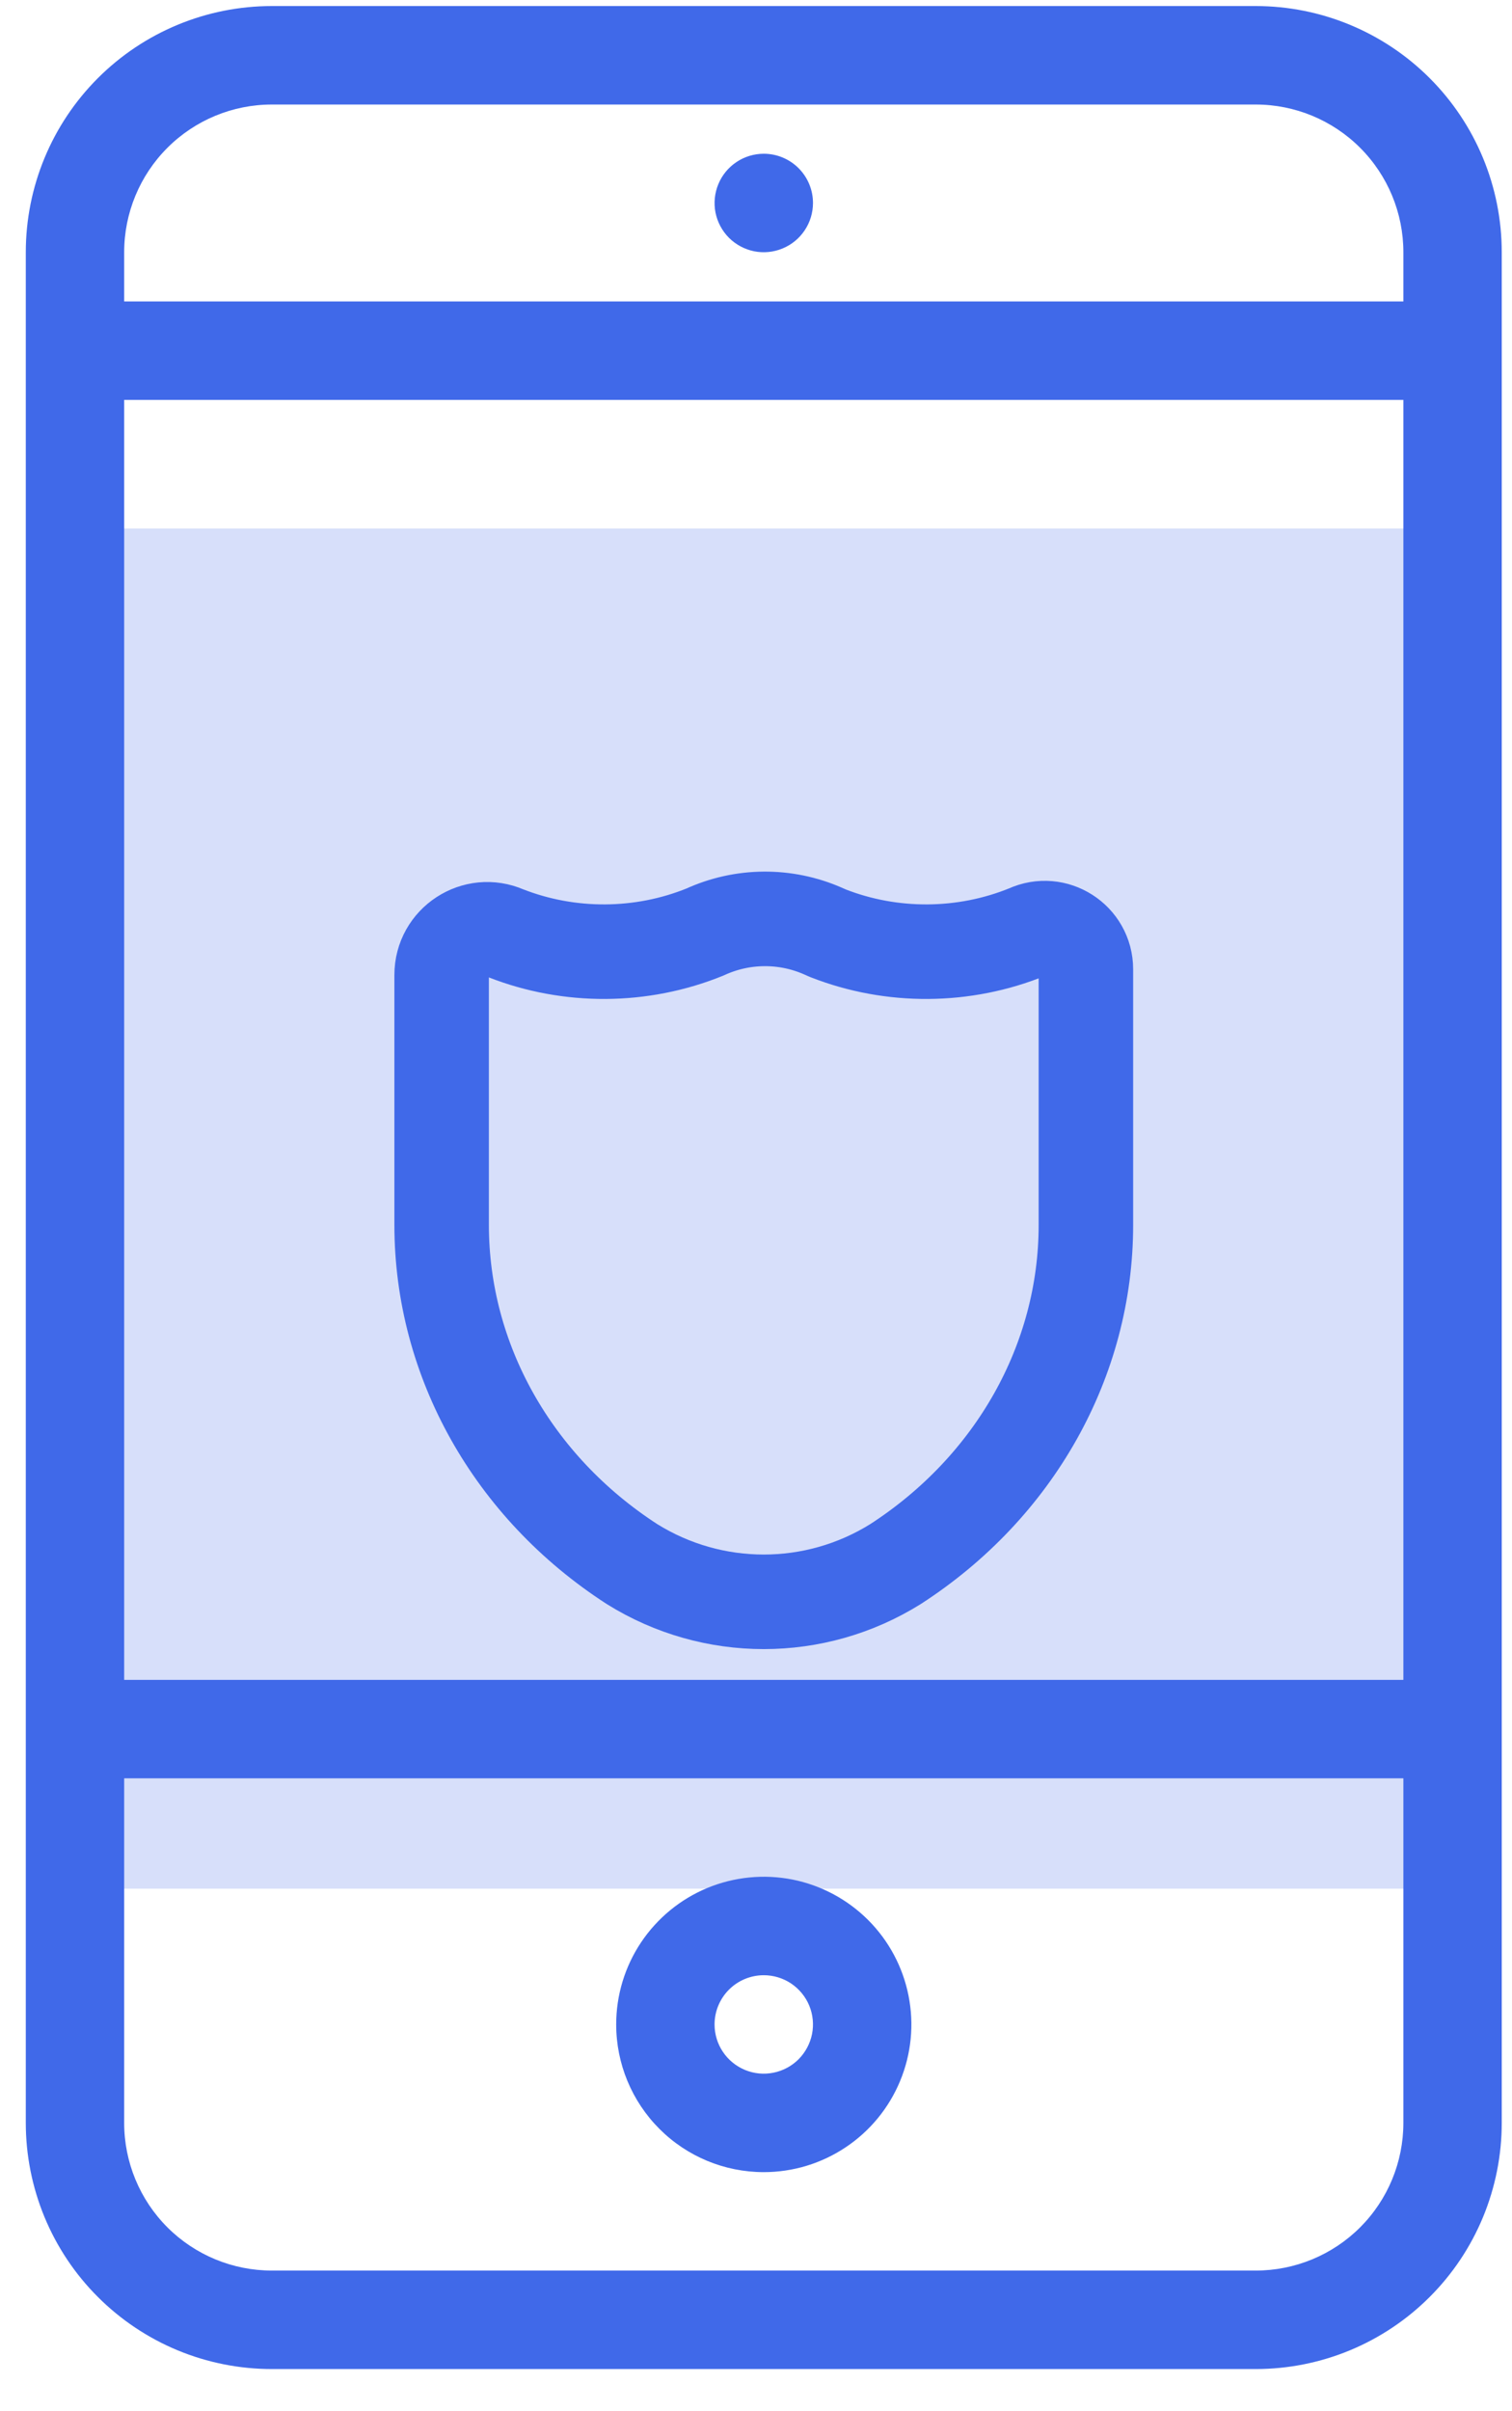
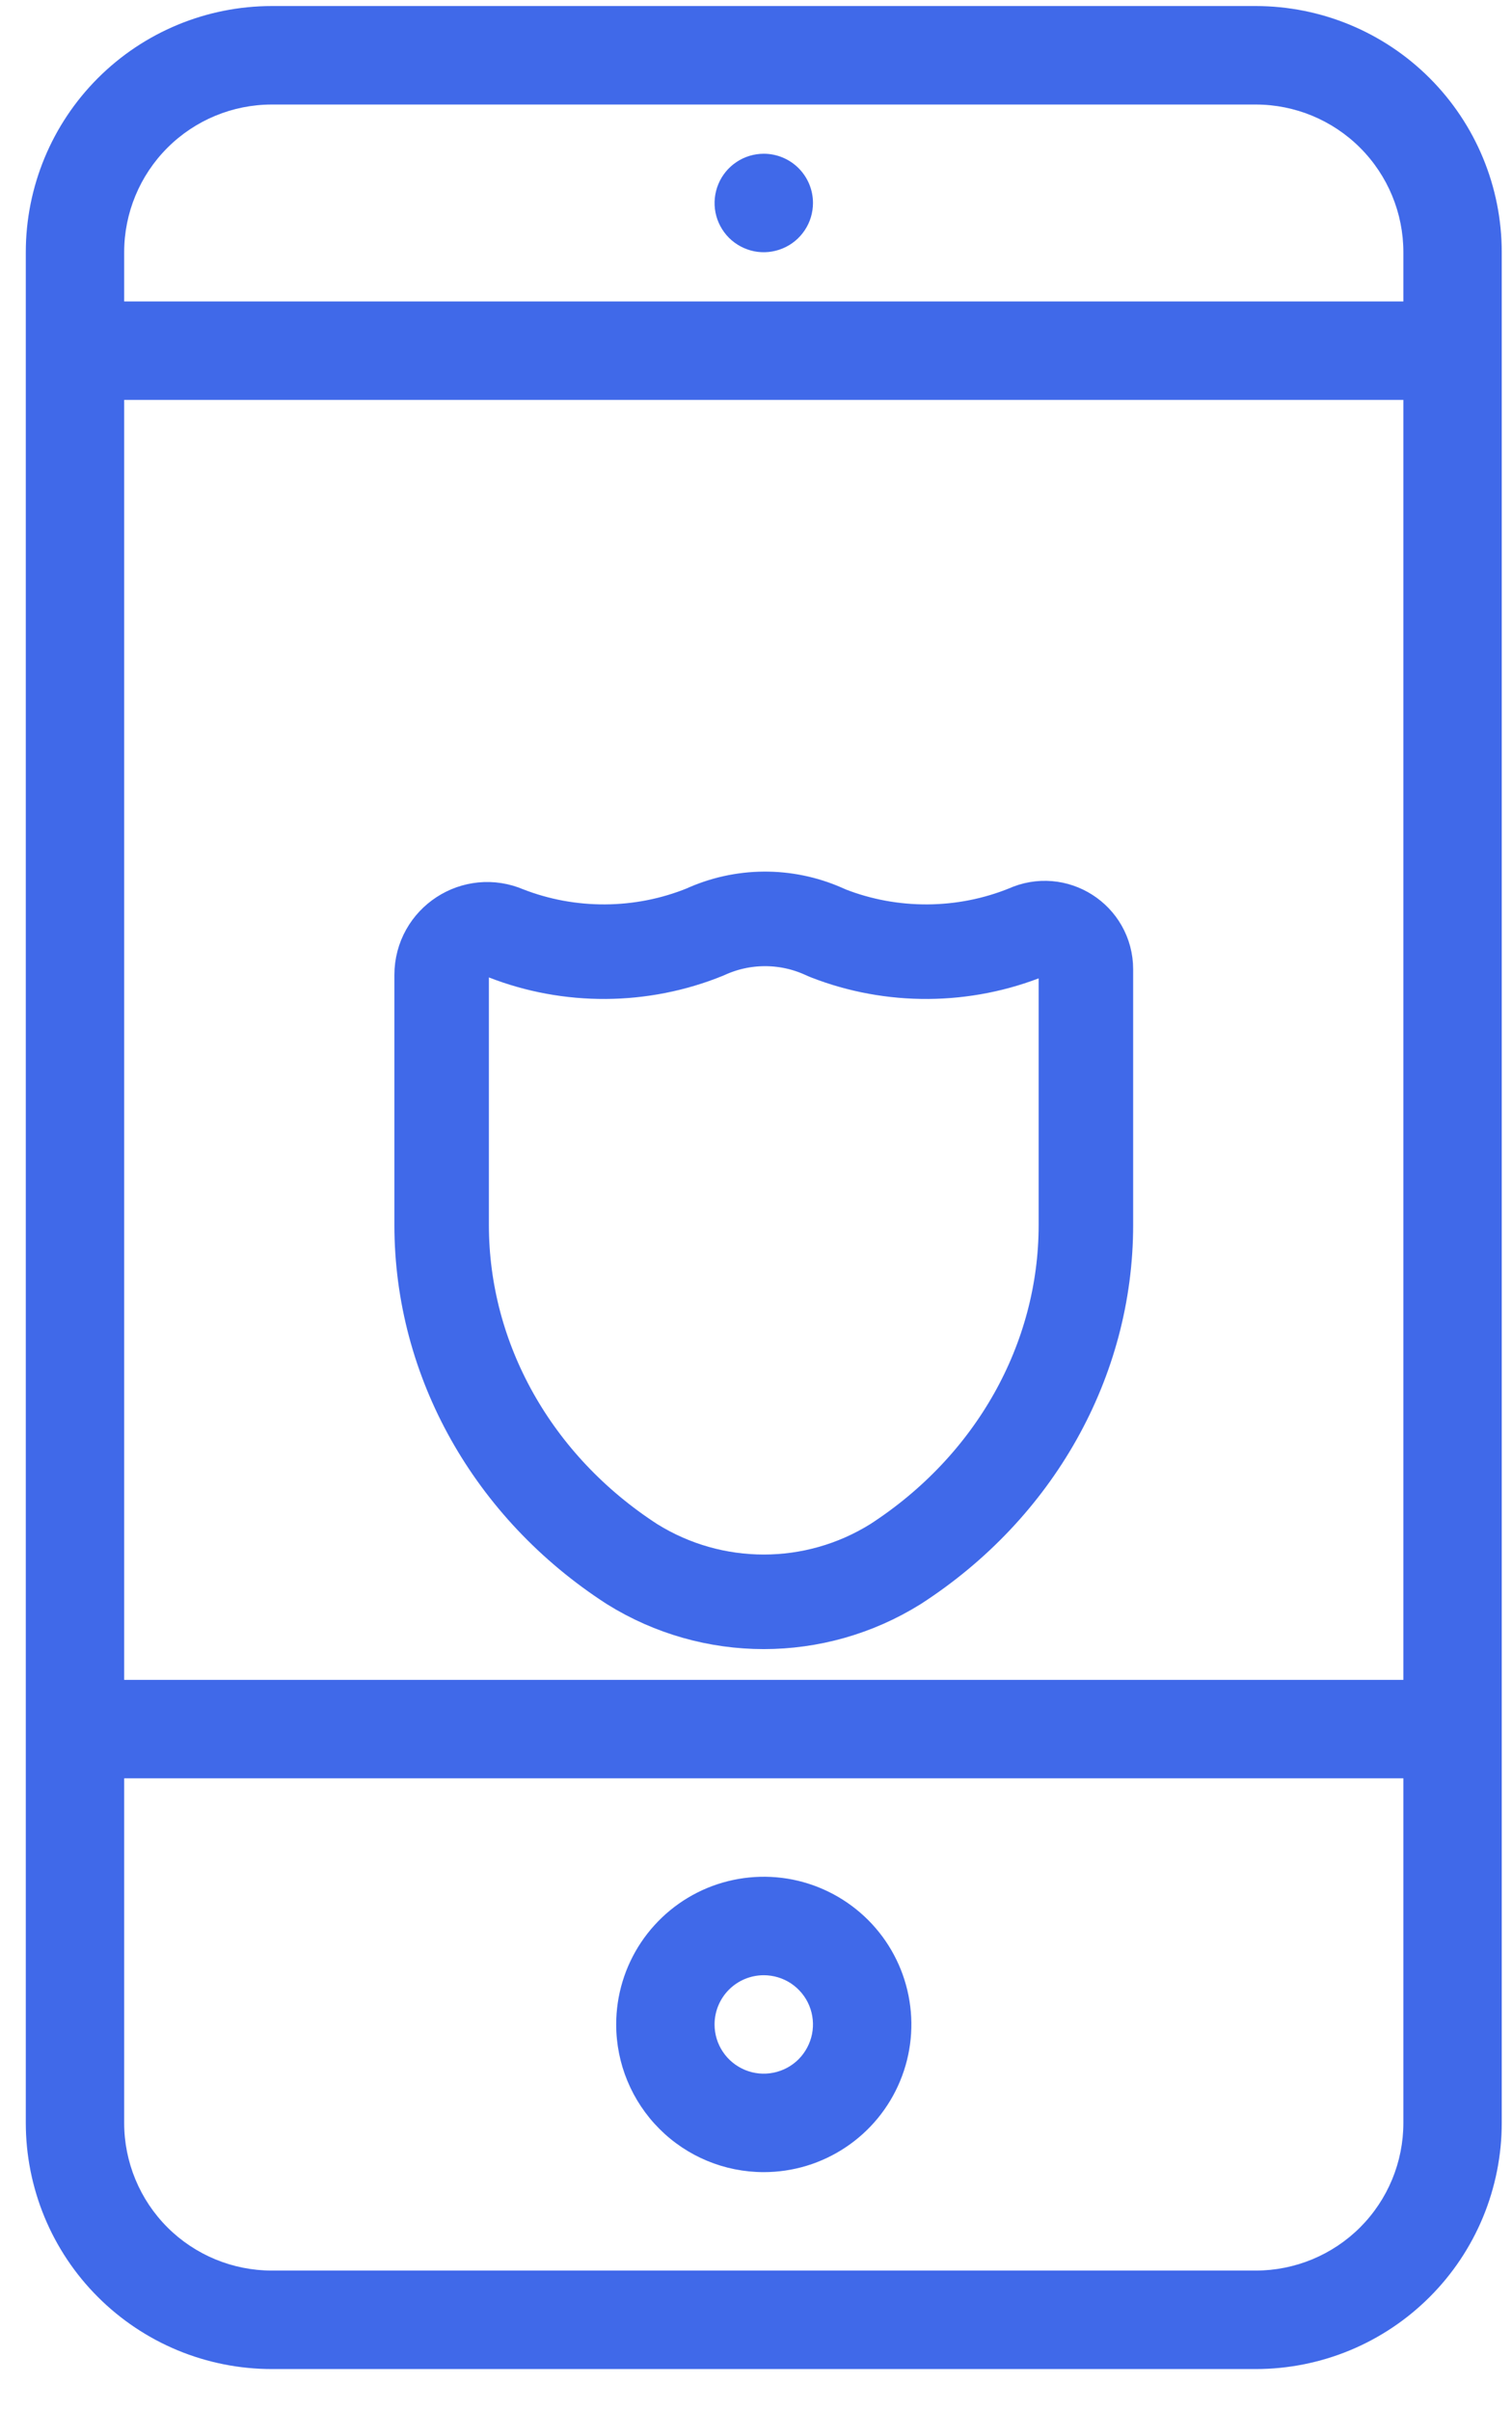
<svg xmlns="http://www.w3.org/2000/svg" width="32" height="51" viewBox="0 0 32 51" fill="none">
-   <rect x="1.337" y="11.178" width="29.427" height="28.769" fill="#D7DFFA" />
-   <path d="M9.347 25.911C9.347 28.772 10.853 31.452 13.377 33.083C15.084 34.146 17.245 34.146 18.951 33.083C21.476 31.452 22.982 28.772 22.982 25.911V20.502C22.982 19.867 22.324 19.446 21.747 19.711C20.404 20.258 18.878 20.269 17.525 19.74L17.416 19.692C16.62 19.343 15.712 19.35 14.921 19.713C13.577 20.259 12.052 20.268 10.7 19.738C10.062 19.458 9.347 19.925 9.347 20.621V25.911Z" stroke="#4069E9" stroke-width="2" stroke-miterlimit="10" stroke-linecap="round" stroke-linejoin="round" />
+   <path d="M9.347 25.911C9.347 28.772 10.853 31.452 13.377 33.083C15.084 34.146 17.245 34.146 18.951 33.083C21.476 31.452 22.982 28.772 22.982 25.911V20.502C22.982 19.867 22.324 19.446 21.747 19.711C20.404 20.258 18.878 20.269 17.525 19.74L17.416 19.692C16.62 19.343 15.712 19.35 14.921 19.713C13.577 20.259 12.052 20.268 10.7 19.738C10.062 19.458 9.347 19.925 9.347 20.621V25.911" stroke="#4069E9" stroke-width="2" stroke-miterlimit="10" stroke-linecap="round" stroke-linejoin="round" />
  <path d="M16.165 3.252C15.959 3.252 15.757 3.313 15.586 3.428C15.415 3.542 15.281 3.705 15.203 3.895C15.124 4.085 15.103 4.295 15.143 4.497C15.183 4.698 15.283 4.884 15.428 5.03C15.574 5.175 15.759 5.274 15.961 5.315C16.163 5.355 16.373 5.334 16.563 5.255C16.753 5.177 16.916 5.043 17.03 4.872C17.145 4.701 17.206 4.499 17.206 4.293C17.206 4.017 17.096 3.752 16.901 3.557C16.706 3.362 16.441 3.252 16.165 3.252ZM26.577 0.128H5.752C4.371 0.128 3.047 0.677 2.071 1.653C1.094 2.63 0.546 3.954 0.546 5.335V44.902C0.546 45.585 0.681 46.262 0.942 46.894C1.204 47.526 1.587 48.1 2.071 48.583C2.554 49.066 3.128 49.45 3.76 49.712C4.391 49.973 5.068 50.108 5.752 50.108H26.577C27.261 50.108 27.938 49.973 28.569 49.712C29.201 49.45 29.775 49.066 30.258 48.583C30.742 48.1 31.125 47.526 31.387 46.894C31.648 46.262 31.783 45.585 31.783 44.902V5.335C31.783 3.954 31.235 2.63 30.258 1.653C29.282 0.677 27.958 0.128 26.577 0.128ZM29.701 44.902C29.701 45.73 29.372 46.525 28.786 47.111C28.2 47.696 27.405 48.025 26.577 48.025H5.752C4.924 48.025 4.129 47.696 3.543 47.111C2.957 46.525 2.628 45.73 2.628 44.902V37.613H29.701V44.902ZM29.701 35.531H2.628V8.458H29.701V35.531ZM29.701 6.376H2.628V5.335C2.628 4.506 2.957 3.712 3.543 3.126C4.129 2.54 4.924 2.211 5.752 2.211H26.577C27.405 2.211 28.2 2.54 28.786 3.126C29.372 3.712 29.701 4.506 29.701 5.335V6.376ZM16.165 45.943C16.782 45.943 17.386 45.76 17.9 45.416C18.414 45.073 18.814 44.585 19.05 44.015C19.287 43.444 19.349 42.816 19.228 42.21C19.108 41.604 18.81 41.047 18.373 40.61C17.936 40.174 17.38 39.876 16.774 39.755C16.168 39.635 15.54 39.697 14.969 39.933C14.398 40.17 13.911 40.57 13.567 41.084C13.224 41.597 13.041 42.201 13.041 42.819C13.041 43.648 13.37 44.442 13.956 45.028C14.541 45.614 15.336 45.943 16.165 45.943ZM16.165 41.778C16.37 41.778 16.572 41.839 16.743 41.953C16.914 42.068 17.048 42.23 17.127 42.421C17.205 42.611 17.226 42.82 17.186 43.022C17.145 43.224 17.046 43.41 16.901 43.556C16.755 43.701 16.57 43.8 16.368 43.84C16.166 43.881 15.956 43.86 15.766 43.781C15.576 43.702 15.413 43.569 15.299 43.398C15.184 43.227 15.123 43.025 15.123 42.819C15.123 42.543 15.233 42.278 15.428 42.083C15.623 41.888 15.888 41.778 16.165 41.778Z" fill="#4069E9" />
</svg>